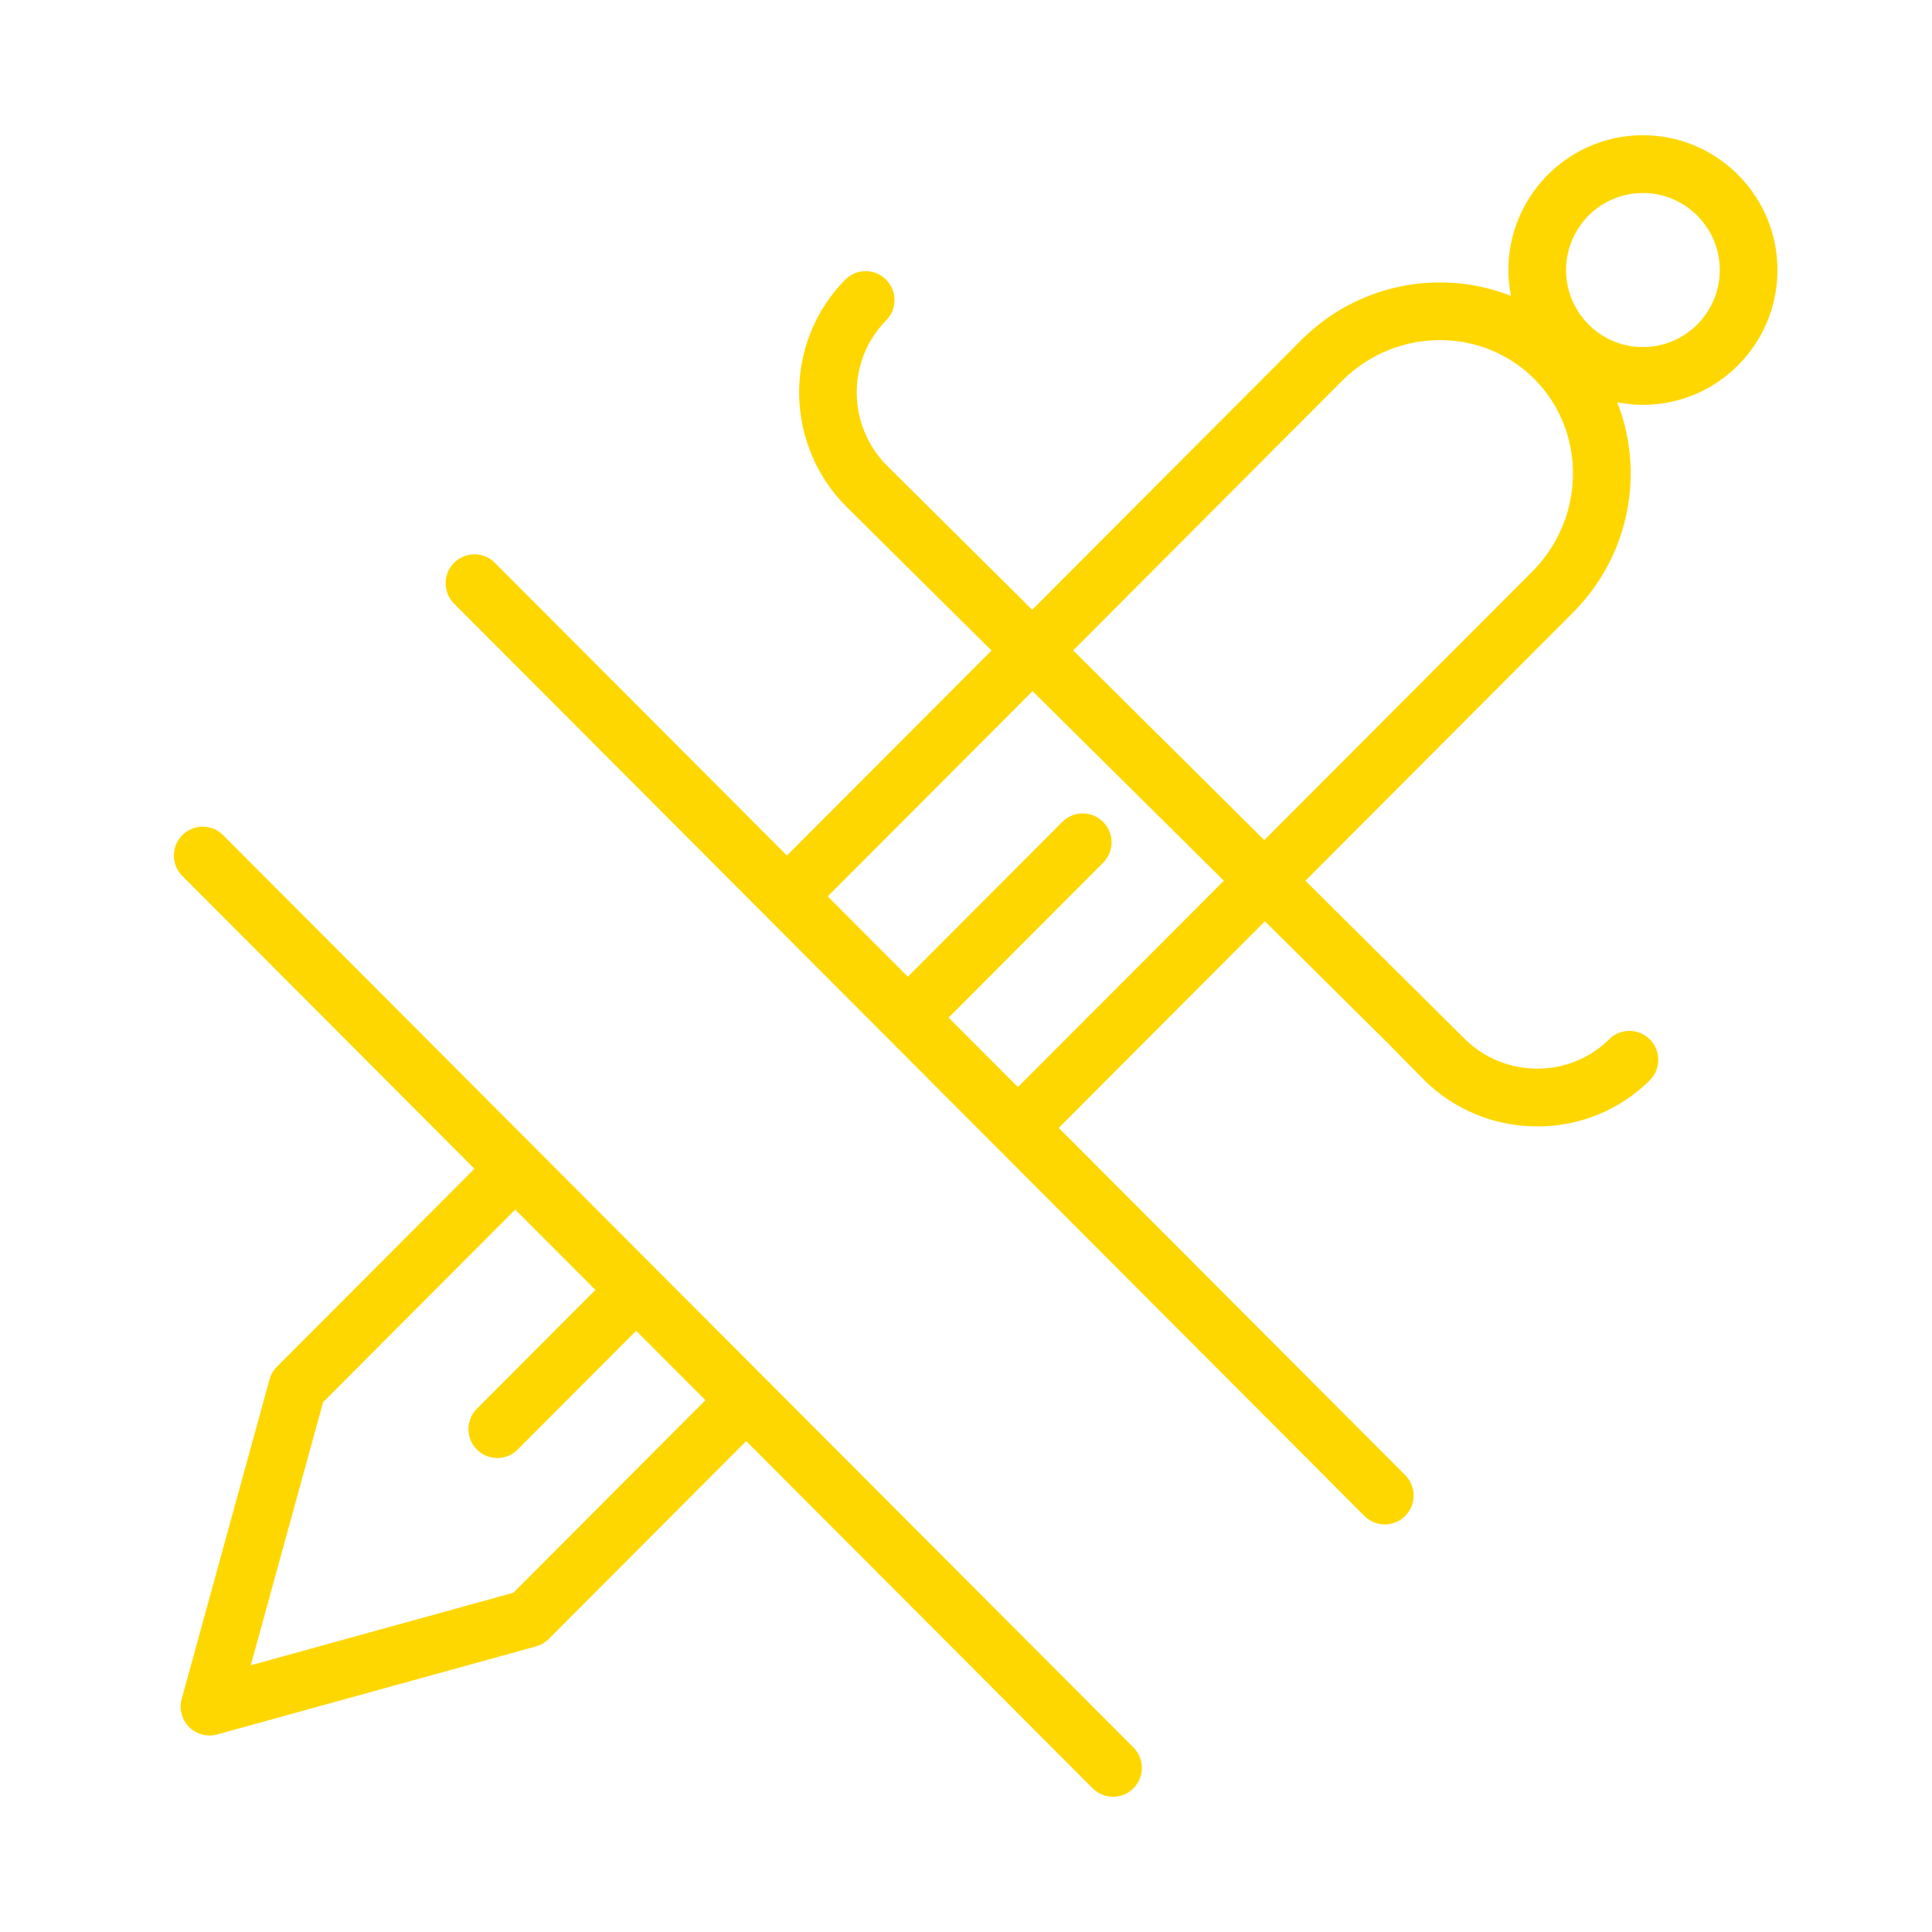
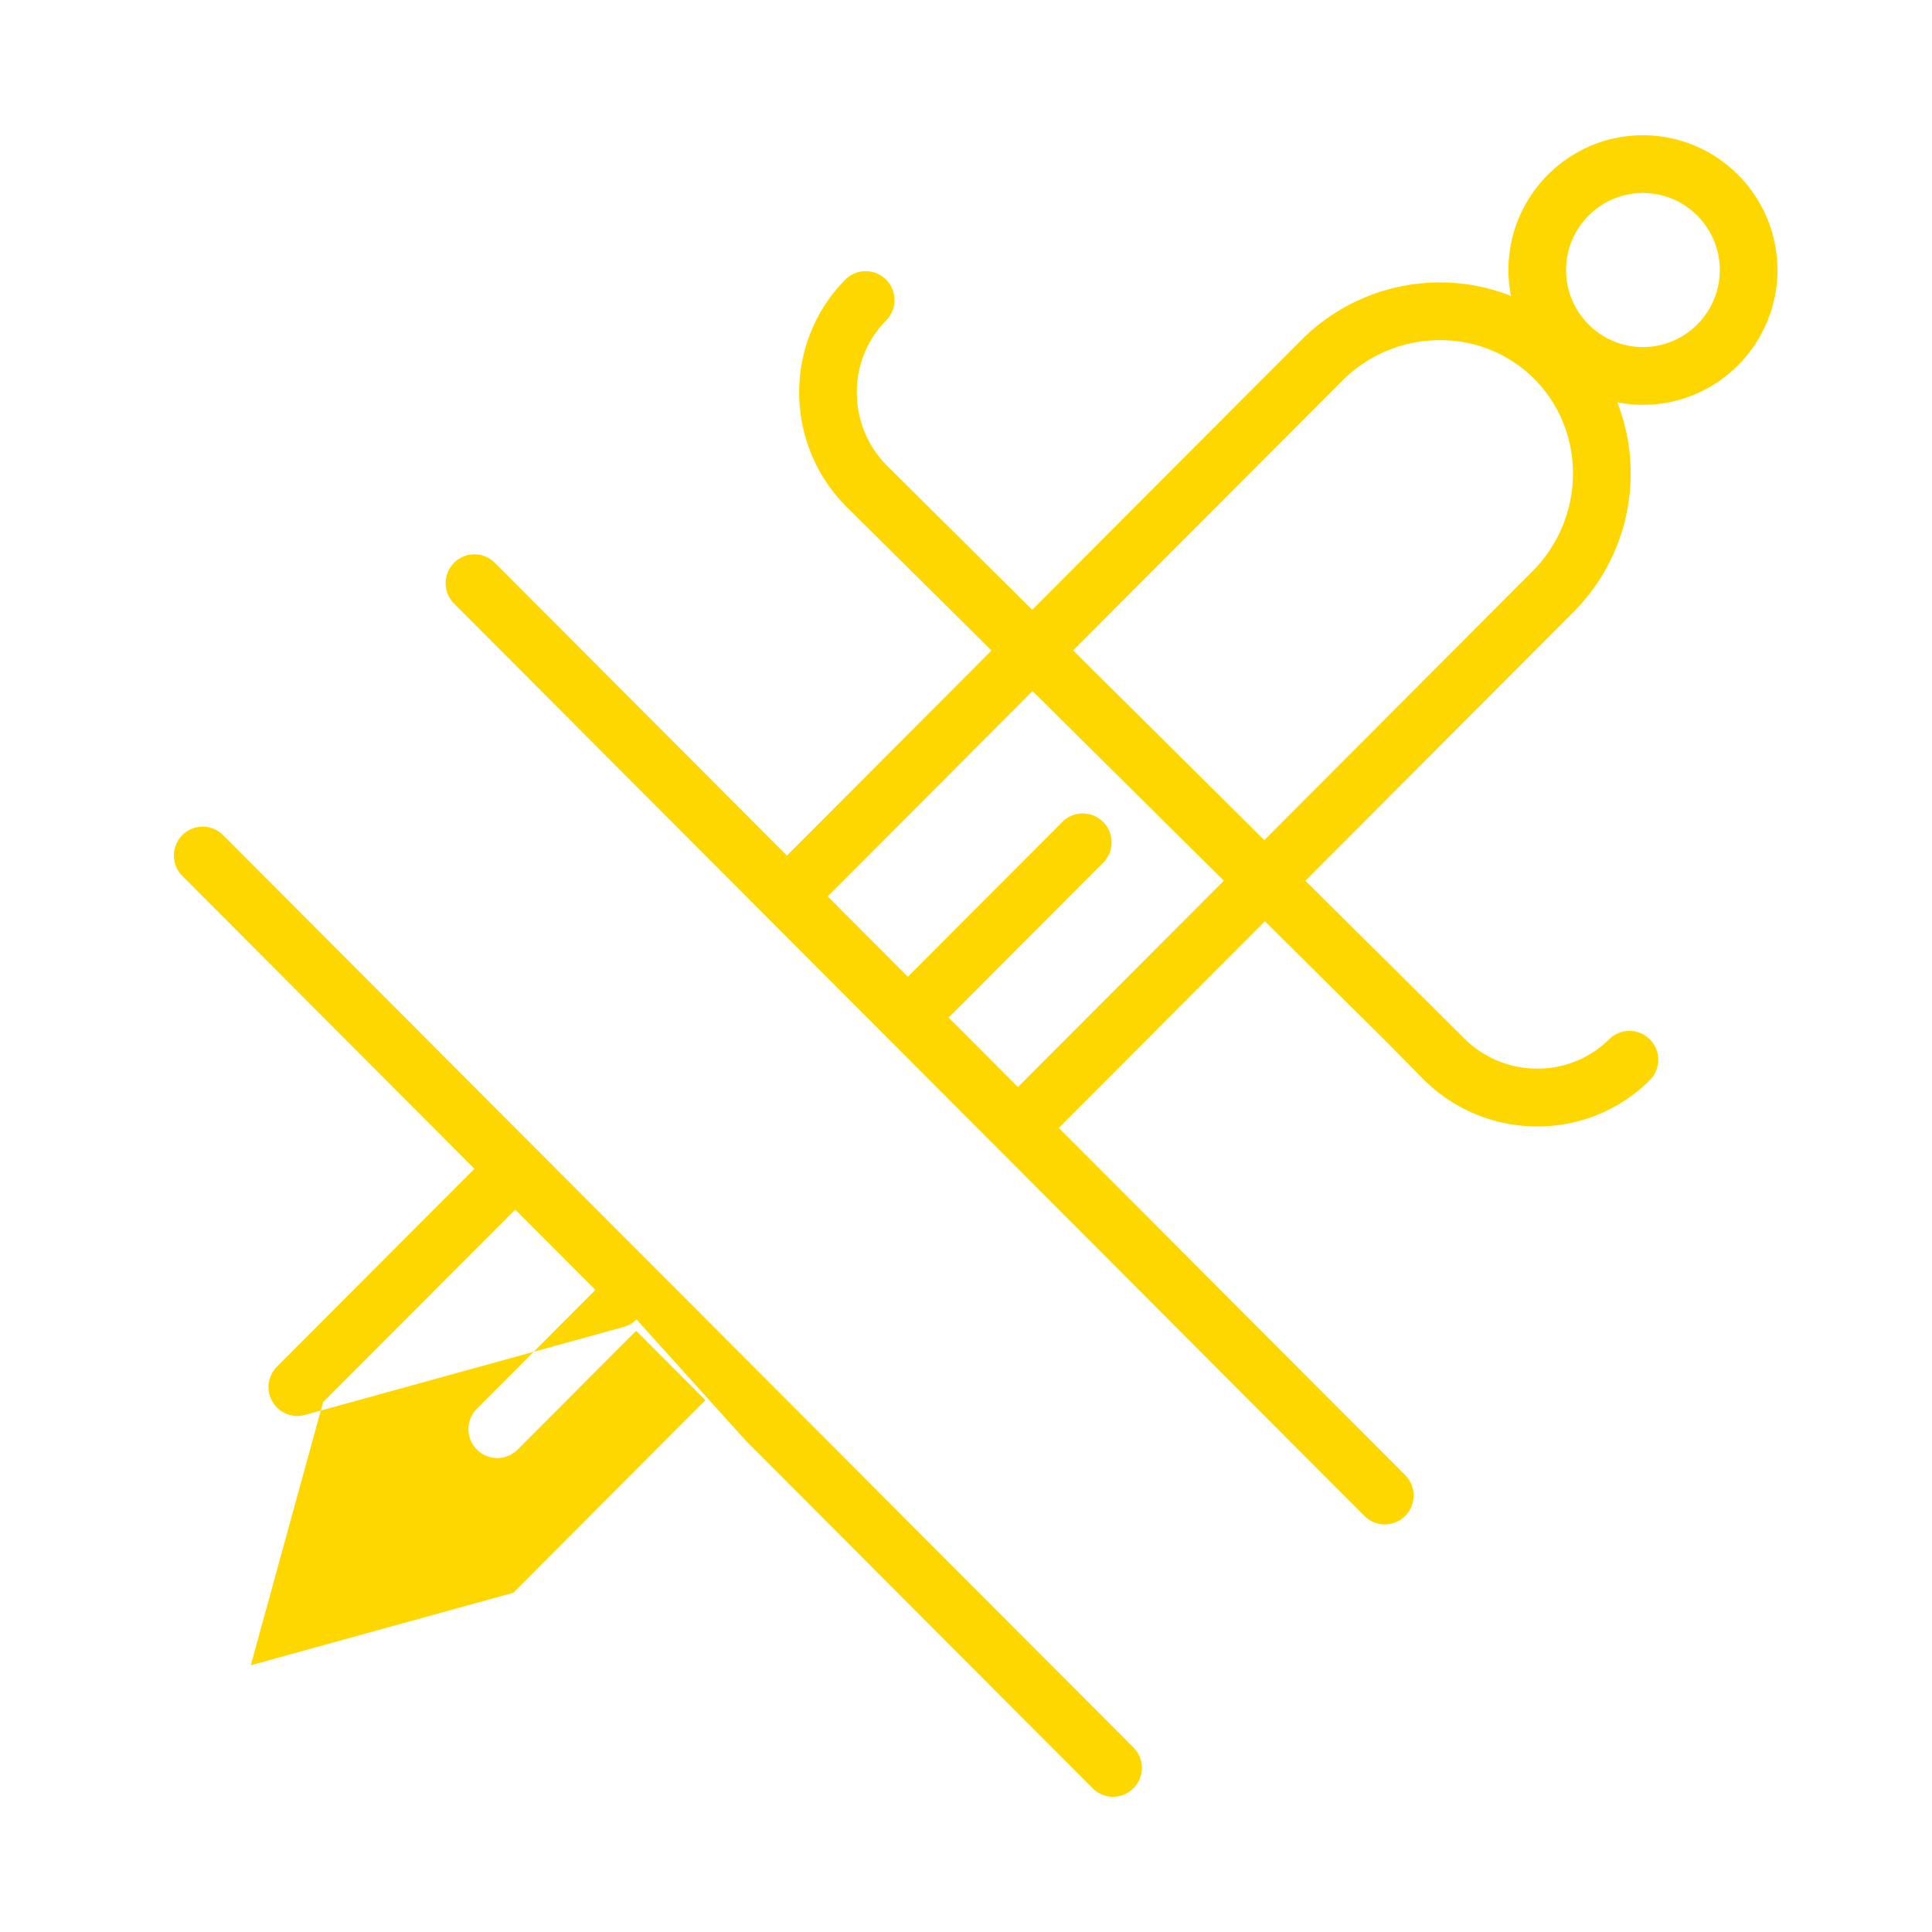
<svg xmlns="http://www.w3.org/2000/svg" viewBox="0 0 100 100" fill-rule="evenodd">
-   <path d="M11.547 43.227a1.488 1.488 0 0 0-2.109 0 1.496 1.496 0 0 0 0 2.114l15.12 15.154-10.223 10.244a1.51 1.51 0 0 0-.384.66L9.405 87.937a1.494 1.494 0 0 0 1.835 1.838l16.503-4.557a1.48 1.48 0 0 0 .658-.385L38.623 74.59l17.933 17.972c.291.292.673.438 1.055.438s.764-.146 1.055-.438a1.496 1.496 0 0 0 0-2.114L11.547 43.227zM26.57 82.441l-13.59 3.753 3.745-13.621 9.944-9.965 4.149 4.158-6.135 6.149a1.496 1.496 0 0 0 1.055 2.552c.382 0 .764-.146 1.055-.438l6.135-6.149 3.586 3.594-9.944 9.967zM92 13.977C92 10.13 88.876 7 85.038 7s-6.962 3.13-6.962 6.977c0 .458.048.907.132 1.341-3.605-1.431-7.911-.664-10.858 2.29L53.427 31.562l-7.487-7.431c-2.096-2.077-2.128-5.463-.072-7.548.58-.587.574-1.534-.012-2.115s-1.532-.575-2.109.012c-3.212 3.257-3.171 8.539.095 11.777l7.48 7.414-10.59 10.613-15.12-15.154a1.488 1.488 0 0 0-2.109 0 1.496 1.496 0 0 0 0 2.114l47.12 47.222c.291.292.673.438 1.055.438a1.496 1.496 0 0 0 1.055-2.552L54.8 58.379l10.67-10.693 6.254 6.198 1.913 1.938a8.282 8.282 0 0 0 5.863 2.479h.075a8.2 8.2 0 0 0 5.813-2.383 1.497 1.497 0 0 0 .012-2.115 1.49 1.49 0 0 0-2.109-.012 5.236 5.236 0 0 1-3.715 1.519h-.049a5.316 5.316 0 0 1-3.767-1.591l-8.193-8.132 13.852-13.883c2.949-2.955 3.716-7.27 2.287-10.884.434.085.879.133 1.338.133 3.832.002 6.956-3.129 6.956-6.976zM85.038 9.99c2.194 0 3.978 1.788 3.978 3.987s-1.784 3.987-3.978 3.987-3.978-1.788-3.978-3.987 1.784-3.987 3.978-3.987zm-32.35 46.276L49.1 52.67l7.998-8.015a1.496 1.496 0 0 0 0-2.114 1.488 1.488 0 0 0-2.109 0l-7.998 8.015-4.149-4.158 10.602-10.625 9.902 9.812-10.658 10.681zm26.617-26.677L65.441 43.484l-9.894-9.82 13.911-13.942c2.773-2.781 7.238-2.828 9.955-.109 2.714 2.723 2.664 7.197-.108 9.976z" fill="#ffd700" />
+   <path d="M11.547 43.227a1.488 1.488 0 0 0-2.109 0 1.496 1.496 0 0 0 0 2.114l15.12 15.154-10.223 10.244a1.51 1.51 0 0 0-.384.66a1.494 1.494 0 0 0 1.835 1.838l16.503-4.557a1.48 1.48 0 0 0 .658-.385L38.623 74.59l17.933 17.972c.291.292.673.438 1.055.438s.764-.146 1.055-.438a1.496 1.496 0 0 0 0-2.114L11.547 43.227zM26.57 82.441l-13.59 3.753 3.745-13.621 9.944-9.965 4.149 4.158-6.135 6.149a1.496 1.496 0 0 0 1.055 2.552c.382 0 .764-.146 1.055-.438l6.135-6.149 3.586 3.594-9.944 9.967zM92 13.977C92 10.13 88.876 7 85.038 7s-6.962 3.13-6.962 6.977c0 .458.048.907.132 1.341-3.605-1.431-7.911-.664-10.858 2.29L53.427 31.562l-7.487-7.431c-2.096-2.077-2.128-5.463-.072-7.548.58-.587.574-1.534-.012-2.115s-1.532-.575-2.109.012c-3.212 3.257-3.171 8.539.095 11.777l7.48 7.414-10.59 10.613-15.12-15.154a1.488 1.488 0 0 0-2.109 0 1.496 1.496 0 0 0 0 2.114l47.12 47.222c.291.292.673.438 1.055.438a1.496 1.496 0 0 0 1.055-2.552L54.8 58.379l10.67-10.693 6.254 6.198 1.913 1.938a8.282 8.282 0 0 0 5.863 2.479h.075a8.2 8.2 0 0 0 5.813-2.383 1.497 1.497 0 0 0 .012-2.115 1.49 1.49 0 0 0-2.109-.012 5.236 5.236 0 0 1-3.715 1.519h-.049a5.316 5.316 0 0 1-3.767-1.591l-8.193-8.132 13.852-13.883c2.949-2.955 3.716-7.27 2.287-10.884.434.085.879.133 1.338.133 3.832.002 6.956-3.129 6.956-6.976zM85.038 9.99c2.194 0 3.978 1.788 3.978 3.987s-1.784 3.987-3.978 3.987-3.978-1.788-3.978-3.987 1.784-3.987 3.978-3.987zm-32.35 46.276L49.1 52.67l7.998-8.015a1.496 1.496 0 0 0 0-2.114 1.488 1.488 0 0 0-2.109 0l-7.998 8.015-4.149-4.158 10.602-10.625 9.902 9.812-10.658 10.681zm26.617-26.677L65.441 43.484l-9.894-9.82 13.911-13.942c2.773-2.781 7.238-2.828 9.955-.109 2.714 2.723 2.664 7.197-.108 9.976z" fill="#ffd700" />
</svg>